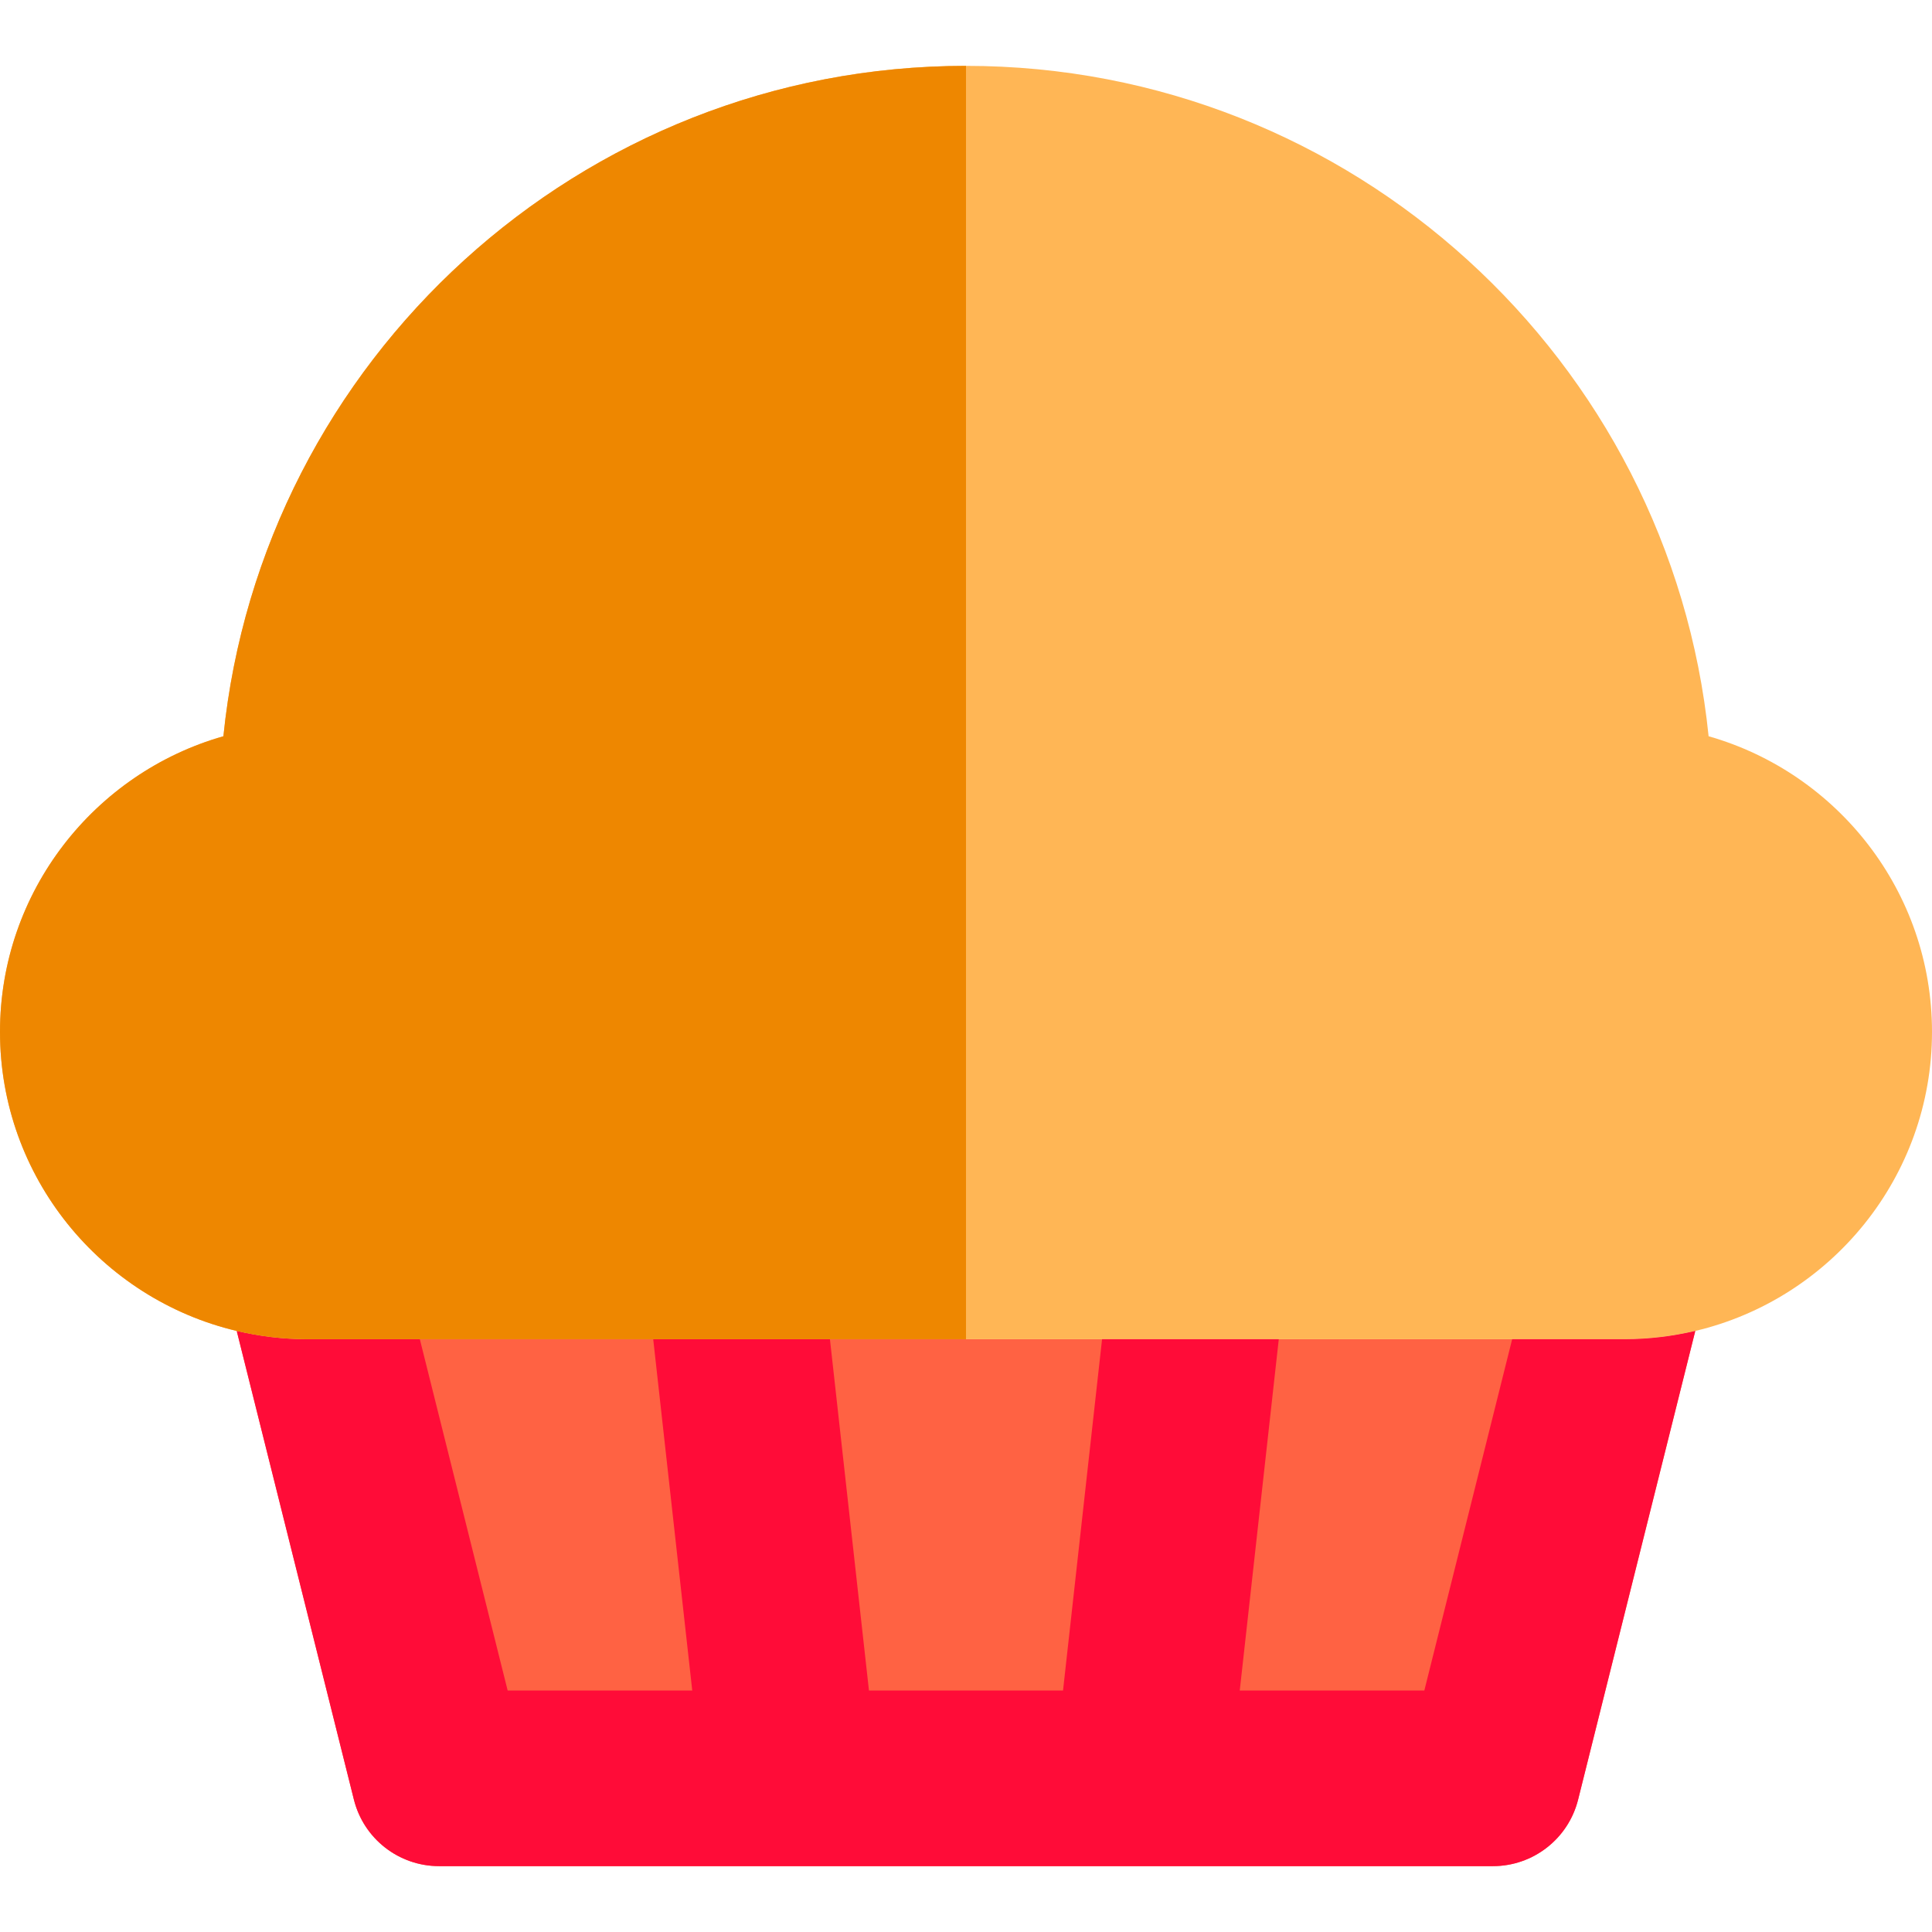
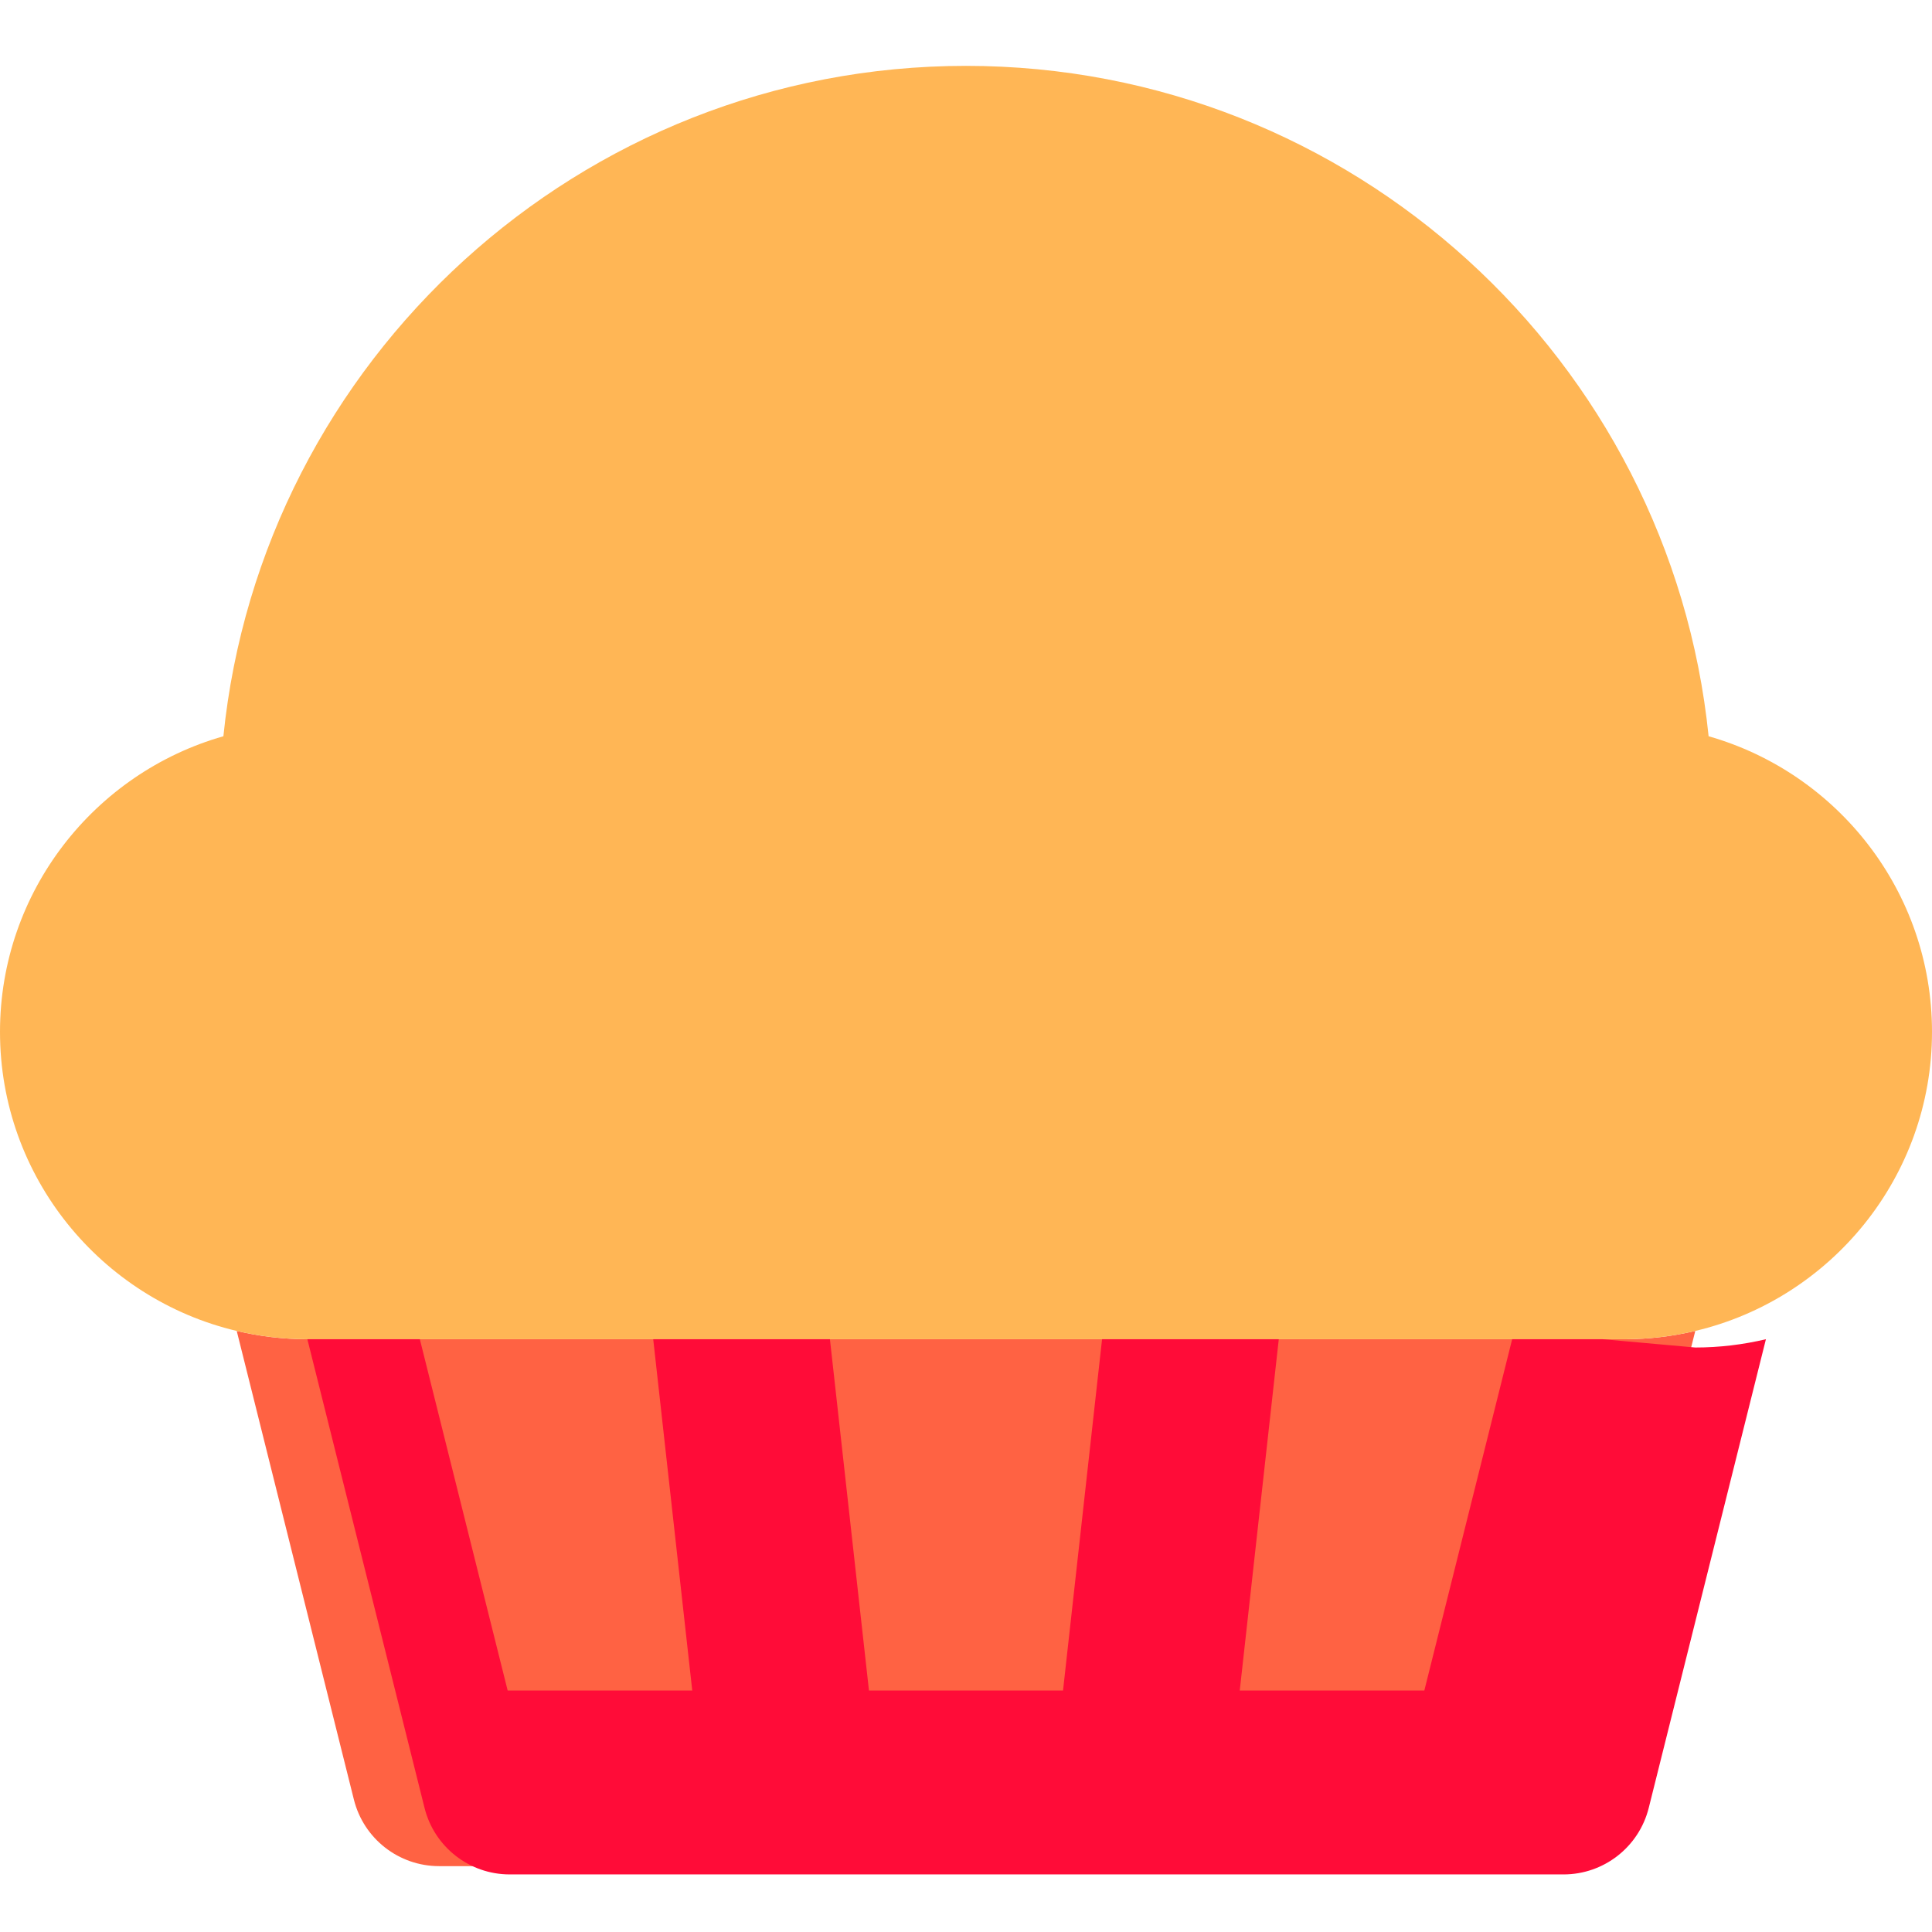
<svg xmlns="http://www.w3.org/2000/svg" height="800px" width="800px" version="1.1" id="Layer_1" viewBox="0 0 512 512" xml:space="preserve">
  <path style="fill:#FF6243;" d="M430.545,354.909h-5.818h-23.99h-61.846h-23.417h-23.415H256h-36.059h-23.415h-23.417h-61.847h-23.99  h-5.818c-6.442,0-12.704-0.776-18.719-2.195l31.052,124.203c2.589,10.359,11.899,17.628,22.578,17.628h93.091h0.029h93.06h93.091  c10.679,0,19.988-7.269,22.578-17.628l31.052-124.203C443.249,354.133,436.987,354.909,430.545,354.909z" />
  <path style="fill:#FFB655;" d="M452.799,195.115C442.667,95.471,358.274,17.455,256,17.455S69.333,95.471,59.201,195.115  C25.074,204.825,0,236.255,0,273.455c0,38.471,26.818,70.775,62.736,79.259c6.015,1.421,12.277,2.195,18.719,2.195h5.818h23.99  h61.847h23.417h23.415H256h36.059h23.415h23.417h61.846h23.99h5.818c6.442,0,12.704-0.776,18.719-2.195  C485.182,344.23,512,311.926,512,273.455C512,236.255,486.926,204.825,452.799,195.115z" />
-   <path style="fill:#FF0C38;" d="M424.727,354.909h-23.99L377.465,448h-48.918l3.449-31.03l6.895-62.061h-23.417h-23.415l-3.449,31.03  L281.715,448h-51.43l-6.099-54.879l-4.245-38.212h-23.415h-23.417l6.895,62.061l3.449,31.03h-48.918l-23.273-93.091h-23.99h-5.818  c-6.442,0-12.705-0.774-18.719-2.195l31.052,124.203c2.589,10.359,11.899,17.628,22.578,17.628h93.091h0.031h93.058h93.091  c10.679,0,19.988-7.269,22.578-17.628l31.052-124.203c-6.015,1.42-12.277,2.195-18.719,2.195L424.727,354.909L424.727,354.909z" />
-   <path style="fill:#EE8700;" d="M256,17.455c-102.274,0-186.669,78.016-196.799,177.661C25.074,204.825,0,236.255,0,273.455  c0,38.471,26.818,70.775,62.736,79.259c6.015,1.42,12.277,2.195,18.719,2.195h5.818h23.99h61.847h23.417h23.415H256V17.455" />
+   <path style="fill:#FF0C38;" d="M424.727,354.909h-23.99L377.465,448h-48.918l3.449-31.03l6.895-62.061h-23.417h-23.415l-3.449,31.03  L281.715,448h-51.43l-6.099-54.879l-4.245-38.212h-23.415h-23.417l6.895,62.061l3.449,31.03h-48.918l-23.273-93.091h-23.99h-5.818  l31.052,124.203c2.589,10.359,11.899,17.628,22.578,17.628h93.091h0.031h93.058h93.091  c10.679,0,19.988-7.269,22.578-17.628l31.052-124.203c-6.015,1.42-12.277,2.195-18.719,2.195L424.727,354.909L424.727,354.909z" />
</svg>